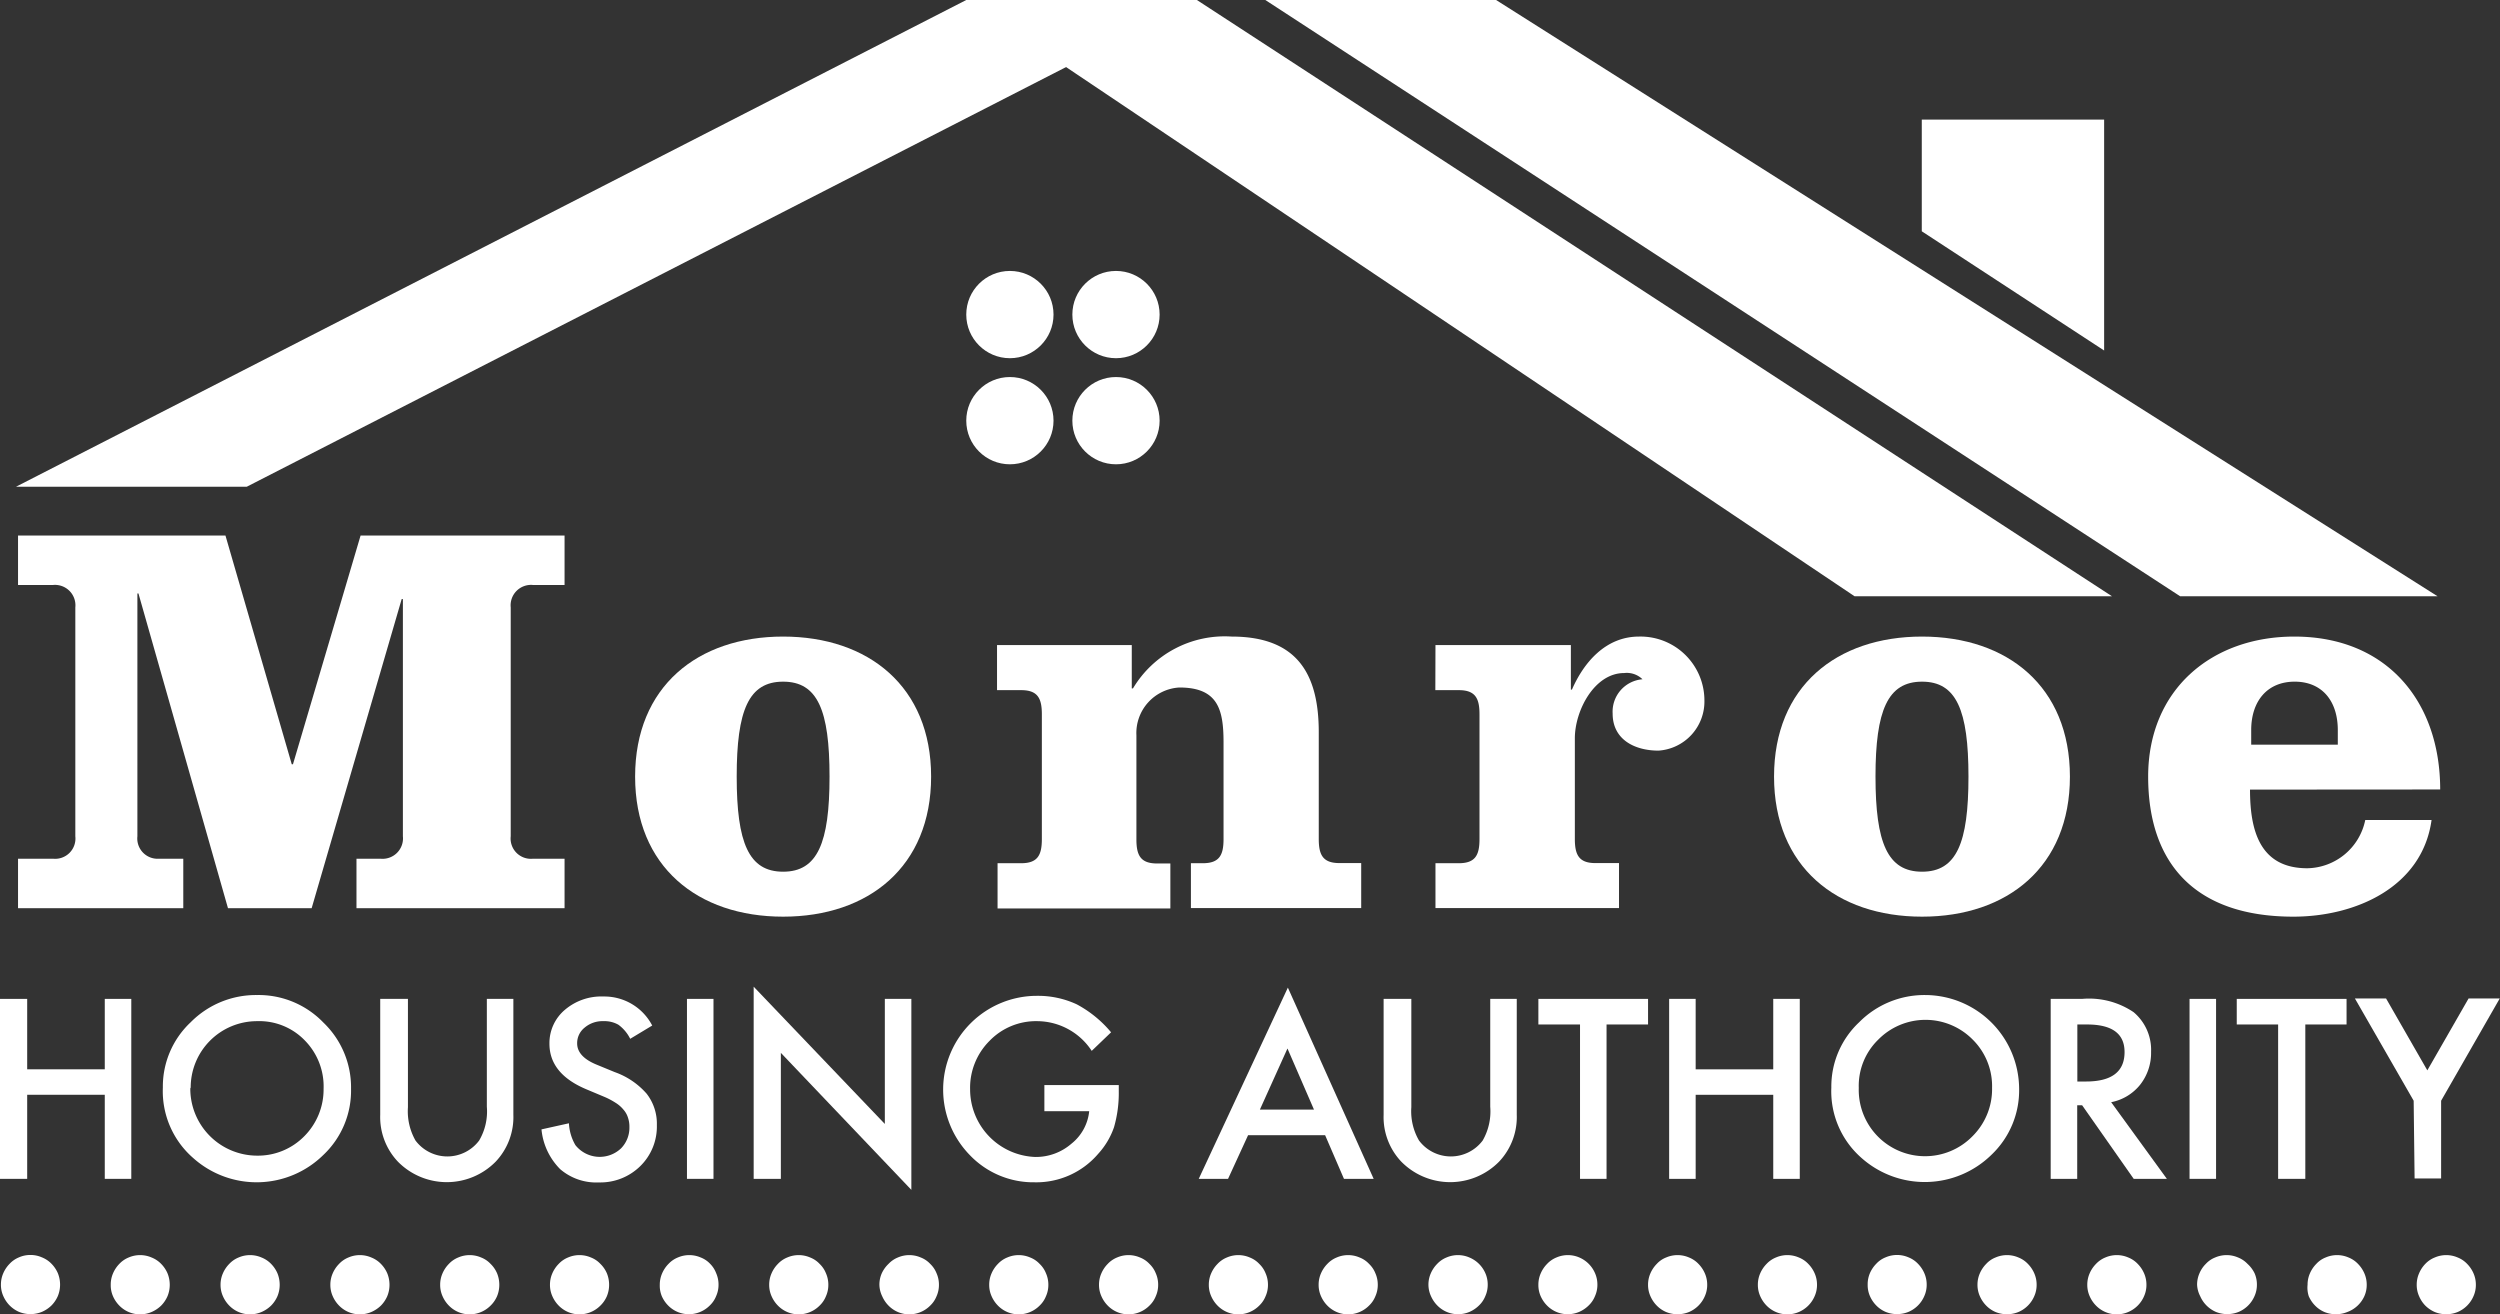
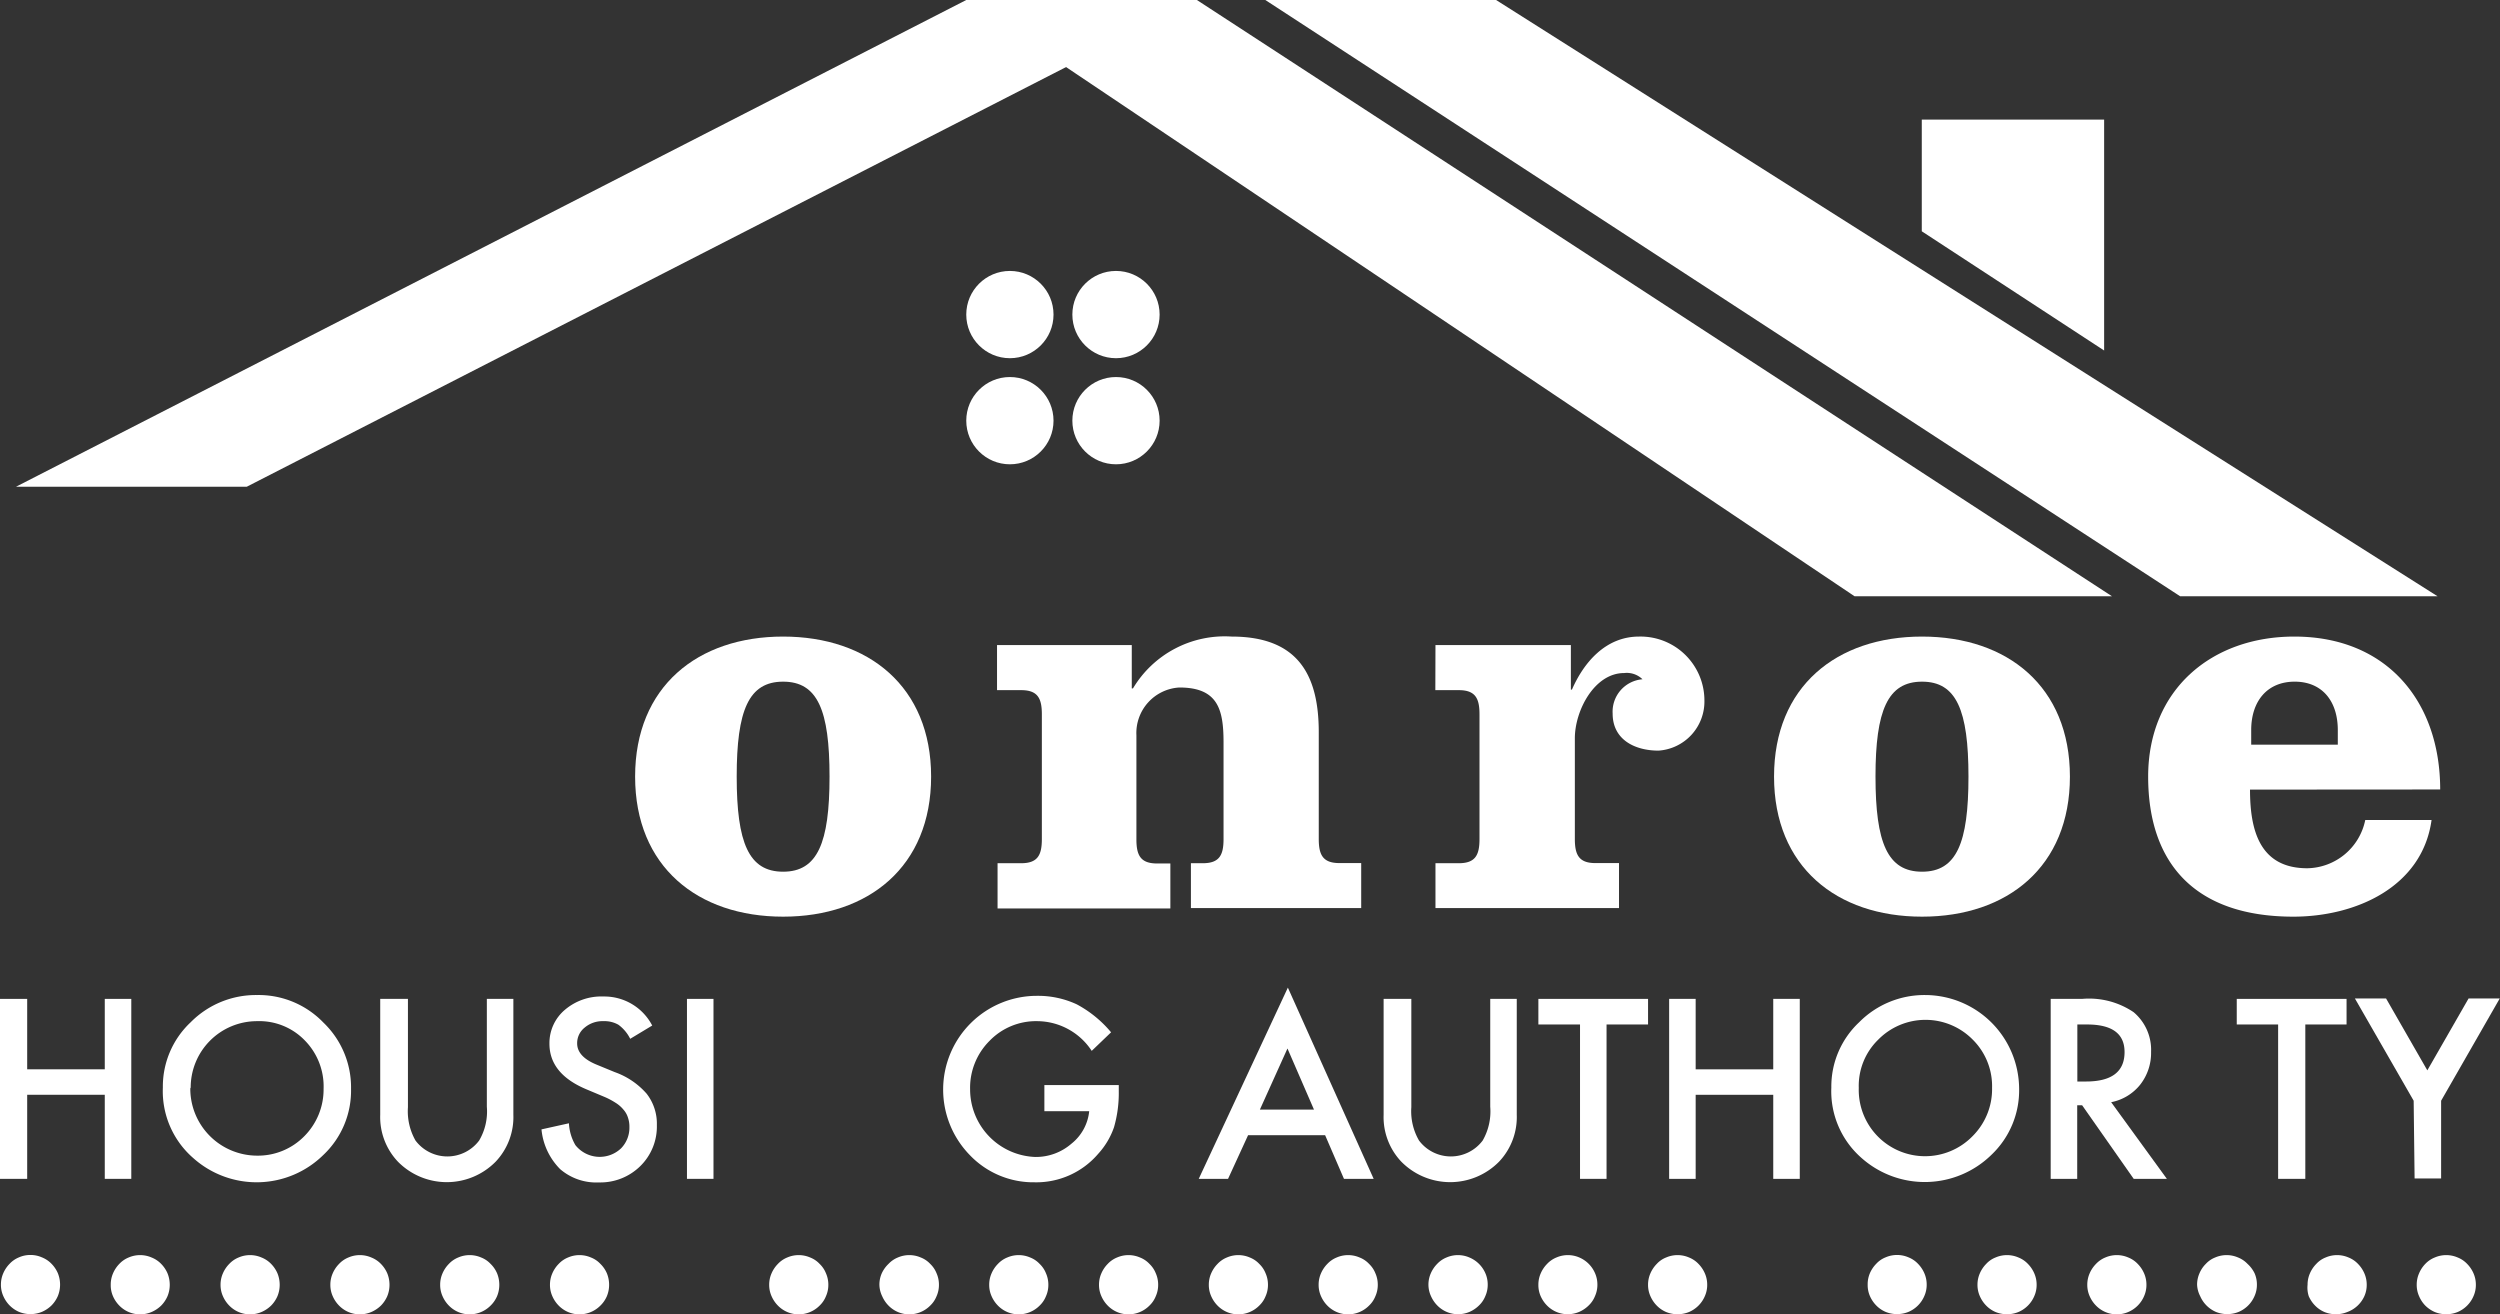
<svg xmlns="http://www.w3.org/2000/svg" id="Layer_1" data-name="Layer 1" viewBox="0 0 188.51 99.1">
  <rect x="0" y="0" width="188.51" height="99.1" fill="#333333" stroke="none" />
  <title>MHA-Logo-White</title>
  <g>
    <g>
-       <path d="M17,40.38l5,17.25h.09l5.1-17.25H42.57v3.73H40.19a1.54,1.54,0,0,0-1.68,1.69V63.06a1.53,1.53,0,0,0,1.68,1.69h2.38v3.73H26.88V64.75h1.81a1.54,1.54,0,0,0,1.69-1.69V45.17h-.09L23.5,68.48H17.19L10.44,44.75h-.08V63.06A1.53,1.53,0,0,0,12,64.75h1.82v3.73H1.36V64.75H4a1.53,1.53,0,0,0,1.68-1.69V45.8A1.54,1.54,0,0,0,4,44.11H1.36V40.38Z" style="fill: #fff" />
      <path d="M70.21,58.56c0,6.79-4.72,10.56-11.16,10.56S47.89,65.35,47.89,58.56,52.61,48,59.05,48,70.21,51.78,70.21,58.56Zm-14.66,0c0,5,.91,7.17,3.5,7.17s3.5-2.16,3.5-7.17-.9-7.16-3.5-7.16S55.55,53.56,55.55,58.56Z" style="fill: #fff" />
      <path d="M85.34,48.64v3.27h.09A8.06,8.06,0,0,1,92.87,48c4.93,0,6.57,2.8,6.57,7.21v8.05c0,1.19.3,1.82,1.56,1.82h1.64v3.39H89.8V65.09h.9c1.26,0,1.56-.63,1.56-1.82V56c0-2.46-.39-4.16-3.33-4.16a3.44,3.44,0,0,0-3.24,3.61v7.84c0,1.19.3,1.82,1.56,1.82h1v3.39H75.22V65.09H77c1.26,0,1.56-.63,1.56-1.82V53.86c0-1.19-.3-1.82-1.56-1.82H75.18v-3.4Z" style="fill: #fff" />
      <path d="M108.24,48.64h10.21V52h.08c.87-2,2.51-4,5.06-4a4.82,4.82,0,0,1,4.93,4.83,3.71,3.71,0,0,1-3.46,3.77c-1.81,0-3.46-.84-3.46-2.79a2.45,2.45,0,0,1,2.25-2.59,1.69,1.69,0,0,0-1.38-.47c-2.25,0-3.72,2.84-3.72,4.92v7.59c0,1.19.3,1.82,1.55,1.82h1.78v3.39H108.24V65.09H110c1.26,0,1.56-.63,1.56-1.82V53.86c0-1.19-.3-1.82-1.56-1.82h-1.77Z" style="fill: #fff" />
      <path d="M156.08,58.56c0,6.79-4.71,10.56-11.15,10.56s-11.16-3.77-11.16-10.56S138.48,48,144.93,48,156.08,51.78,156.08,58.56Zm-14.66,0c0,5,.91,7.17,3.51,7.17s3.5-2.16,3.5-7.17-.91-7.16-3.5-7.16S141.42,53.56,141.42,58.56Z" style="fill: #fff" />
      <path d="M169.66,59.54c0,3,.69,5.93,4.32,5.93a4.54,4.54,0,0,0,4.37-3.64h5c-.7,5.08-5.75,7.29-10.42,7.29-7.4,0-10.95-4-10.95-10.56S166.76,48,173,48c7,0,11,4.92,11,11.53Zm6.62-3.39v-1.1c0-2.17-1.17-3.65-3.25-3.65s-3.28,1.48-3.28,3.65v1.1Z" style="fill: #fff" />
    </g>
    <g>
      <path d="M2.05,80.63H7.9V75.32h2V88.89h-2V82.55H2.05v6.34H0V75.32H2.05Z" style="fill: #fff" />
      <path d="M12.28,82a6.64,6.64,0,0,1,2.1-4.92,6.91,6.91,0,0,1,5-2.05,6.78,6.78,0,0,1,5,2.07,6.77,6.77,0,0,1,2.09,5,6.67,6.67,0,0,1-2.1,5,7.17,7.17,0,0,1-9.79.23A6.68,6.68,0,0,1,12.28,82Zm2.07,0a5.05,5.05,0,0,0,5,5.14,4.9,4.9,0,0,0,3.6-1.47A5,5,0,0,0,24.4,82.1,4.94,4.94,0,0,0,23,78.47,4.77,4.77,0,0,0,19.38,77a5,5,0,0,0-5,5.08Z" style="fill: #fff" />
      <path d="M30.76,75.32v8.17A4.47,4.47,0,0,0,31.33,86a3,3,0,0,0,4.8,0,4.32,4.32,0,0,0,.58-2.55V75.32h2v8.74a4.89,4.89,0,0,1-1.33,3.53,5.17,5.17,0,0,1-7.38,0,4.89,4.89,0,0,1-1.33-3.53V75.32Z" style="fill: #fff" />
      <path d="M49.18,77.33l-1.66,1a2.93,2.93,0,0,0-.89-1.06A2.12,2.12,0,0,0,45.5,77a2.08,2.08,0,0,0-1.42.49,1.49,1.49,0,0,0-.56,1.19c0,.66.49,1.2,1.47,1.6l1.36.56a5.73,5.73,0,0,1,2.41,1.63,3.68,3.68,0,0,1,.77,2.36,4.18,4.18,0,0,1-1.25,3.1,4.29,4.29,0,0,1-3.12,1.23,4.17,4.17,0,0,1-2.92-1,4.9,4.9,0,0,1-1.41-3l2.07-.46a3.62,3.62,0,0,0,.49,1.65,2.34,2.34,0,0,0,3.44.24A2.22,2.22,0,0,0,47.46,85a2.11,2.11,0,0,0-.11-.73,1.64,1.64,0,0,0-.34-.6,2.39,2.39,0,0,0-.6-.52,5.53,5.53,0,0,0-.88-.46l-1.31-.55q-2.79-1.17-2.79-3.44a3.28,3.28,0,0,1,1.17-2.56,4.23,4.23,0,0,1,2.91-1A4.07,4.07,0,0,1,49.18,77.33Z" style="fill: #fff" />
      <path d="M53.8,75.32V88.89h-2V75.32Z" style="fill: #fff" />
-       <path d="M56.83,88.89V74.4l9.89,10.35V75.32h2v14.4L58.88,79.39v9.5Z" style="fill: #fff" />
      <path d="M78.75,81.82h5.61v.45A9.31,9.31,0,0,1,84,85a5.75,5.75,0,0,1-1.19,2A6.14,6.14,0,0,1,78,89.15a6.63,6.63,0,0,1-4.88-2.06,7.07,7.07,0,0,1,5.07-12,6.92,6.92,0,0,1,3,.64,8.69,8.69,0,0,1,2.59,2.11l-1.46,1.4A4.94,4.94,0,0,0,78.22,77a4.87,4.87,0,0,0-3.61,1.49,5,5,0,0,0-1.46,3.65,5.1,5.1,0,0,0,4.92,5.1,4.09,4.09,0,0,0,2.72-1,3.59,3.59,0,0,0,1.34-2.45H78.75Z" style="fill: #fff" />
      <path d="M99.92,85.6H94.11L92.6,88.89H90.39l6.72-14.42,6.47,14.42h-2.24Zm-.84-1.93-2-4.61L95,83.67Z" style="fill: #fff" />
      <path d="M106.42,75.32v8.17A4.39,4.39,0,0,0,107,86a3,3,0,0,0,4.8,0,4.41,4.41,0,0,0,.57-2.55V75.32h2v8.74a4.89,4.89,0,0,1-1.33,3.53,5.17,5.17,0,0,1-7.38,0,4.89,4.89,0,0,1-1.33-3.53V75.32Z" style="fill: #fff" />
      <path d="M121.14,77.25V88.89h-2V77.25H116V75.32h8.27v1.93Z" style="fill: #fff" />
      <path d="M127.86,80.63h5.85V75.32h2V88.89h-2V82.55h-5.85v6.34h-2V75.32h2Z" style="fill: #fff" />
      <path d="M138.09,82a6.64,6.64,0,0,1,2.1-4.92,6.92,6.92,0,0,1,5-2.05,7.1,7.1,0,0,1,7.06,7.05,6.7,6.7,0,0,1-2.09,5,7.18,7.18,0,0,1-9.8.23A6.68,6.68,0,0,1,138.09,82Zm2.07,0a5,5,0,0,0,8.58,3.67,5,5,0,0,0,1.47-3.64,4.94,4.94,0,0,0-1.45-3.63,5,5,0,0,0-7.14,0A4.86,4.86,0,0,0,140.16,82.07Z" style="fill: #fff" />
      <path d="M159.19,83.11l4.2,5.78h-2.5L157,83.34h-.37v5.55h-2V75.32H157a6,6,0,0,1,3.88,1,3.71,3.71,0,0,1,1.32,3,3.87,3.87,0,0,1-.83,2.48A3.7,3.7,0,0,1,159.19,83.11Zm-2.55-1.56h.65q2.91,0,2.91-2.22c0-1.39-.94-2.08-2.83-2.08h-.73Z" style="fill: #fff" />
-       <path d="M167.1,75.32V88.89h-2V75.32Z" style="fill: #fff" />
      <path d="M173.83,77.25V88.89h-2.05V77.25h-3.12V75.32h8.28v1.93Z" style="fill: #fff" />
      <path d="M182,83l-4.43-7.71h2.35l3.11,5.42,3.11-5.42h2.35L184.07,83v5.86h-2Z" style="fill: #fff" />
    </g>
    <g>
      <path d="M.07,96.88A2.12,2.12,0,0,1,.25,96a2.34,2.34,0,0,1,.48-.71,2,2,0,0,1,.7-.48,2.11,2.11,0,0,1,.86-.18,2.12,2.12,0,0,1,.87.18,2.07,2.07,0,0,1,.72.48,2.34,2.34,0,0,1,.48.71,2.29,2.29,0,0,1,.17.87,2.24,2.24,0,0,1-.17.86,2.34,2.34,0,0,1-.48.71,2.39,2.39,0,0,1-.72.48,2.29,2.29,0,0,1-1.73,0,2.29,2.29,0,0,1-.7-.48,2.34,2.34,0,0,1-.48-.71A2.07,2.07,0,0,1,.07,96.88Z" style="fill: #fff" />
      <path d="M8.35,96.88A2.12,2.12,0,0,1,8.53,96,2.34,2.34,0,0,1,9,95.3a2,2,0,0,1,.7-.48,2.17,2.17,0,0,1,1.73,0,2.07,2.07,0,0,1,.72.48,2.34,2.34,0,0,1,.48.71,2.29,2.29,0,0,1,.17.87,2.24,2.24,0,0,1-.17.86,2.34,2.34,0,0,1-.48.71,2.39,2.39,0,0,1-.72.48A2.19,2.19,0,0,1,9,98.45a2.34,2.34,0,0,1-.48-.71A2.07,2.07,0,0,1,8.35,96.88Z" style="fill: #fff" />
      <path d="M16.63,96.88a2.12,2.12,0,0,1,.18-.87,2.34,2.34,0,0,1,.48-.71,2,2,0,0,1,.7-.48,2.17,2.17,0,0,1,1.73,0,2.07,2.07,0,0,1,.72.48,2.34,2.34,0,0,1,.48.71,2.29,2.29,0,0,1,.17.87,2.24,2.24,0,0,1-.17.86,2.34,2.34,0,0,1-.48.71,2.39,2.39,0,0,1-.72.48,2.19,2.19,0,0,1-2.43-.48,2.34,2.34,0,0,1-.48-.71A2.07,2.07,0,0,1,16.63,96.88Z" style="fill: #fff" />
      <path d="M24.91,96.88a2.12,2.12,0,0,1,.18-.87,2.34,2.34,0,0,1,.48-.71,2,2,0,0,1,.7-.48,2.17,2.17,0,0,1,1.73,0,2.07,2.07,0,0,1,.72.48,2.34,2.34,0,0,1,.48.71,2.29,2.29,0,0,1,.17.87,2.24,2.24,0,0,1-.17.86,2.34,2.34,0,0,1-.48.71,2.39,2.39,0,0,1-.72.48,2.19,2.19,0,0,1-2.43-.48,2.34,2.34,0,0,1-.48-.71A2.07,2.07,0,0,1,24.91,96.88Z" style="fill: #fff" />
      <path d="M33.19,96.88a2.12,2.12,0,0,1,.18-.87,2.34,2.34,0,0,1,.48-.71,2,2,0,0,1,.7-.48,2.17,2.17,0,0,1,1.73,0,1.94,1.94,0,0,1,.71.48,2.2,2.2,0,0,1,.49.71,2.29,2.29,0,0,1,.17.87,2.24,2.24,0,0,1-.17.86,2.2,2.2,0,0,1-.49.71,2.22,2.22,0,0,1-.71.48,2.19,2.19,0,0,1-2.43-.48,2.34,2.34,0,0,1-.48-.71A2.07,2.07,0,0,1,33.19,96.88Z" style="fill: #fff" />
      <path d="M41.47,96.88a2.12,2.12,0,0,1,.18-.87,2.34,2.34,0,0,1,.48-.71,2,2,0,0,1,.7-.48,2.17,2.17,0,0,1,1.73,0,1.94,1.94,0,0,1,.71.48,2.2,2.2,0,0,1,.49.71,2.29,2.29,0,0,1,.17.87,2.24,2.24,0,0,1-.17.86,2.2,2.2,0,0,1-.49.71,2.22,2.22,0,0,1-.71.48,2.19,2.19,0,0,1-2.43-.48,2.34,2.34,0,0,1-.48-.71A2.07,2.07,0,0,1,41.47,96.88Z" style="fill: #fff" />
-       <path d="M49.75,96.88a2.12,2.12,0,0,1,.18-.87,2.34,2.34,0,0,1,.48-.71,2,2,0,0,1,.7-.48,2.17,2.17,0,0,1,1.73,0,1.94,1.94,0,0,1,.71.48A2,2,0,0,1,54,96a2.12,2.12,0,0,1,.18.87,2.07,2.07,0,0,1-.18.86,2,2,0,0,1-.48.71,2.22,2.22,0,0,1-.71.48,2.19,2.19,0,0,1-2.43-.48,2.34,2.34,0,0,1-.48-.71A2.07,2.07,0,0,1,49.75,96.88Z" style="fill: #fff" />
      <path d="M58,96.88a2.12,2.12,0,0,1,.18-.87,2.34,2.34,0,0,1,.48-.71,2,2,0,0,1,.7-.48,2.17,2.17,0,0,1,1.73,0,1.94,1.94,0,0,1,.71.48,2,2,0,0,1,.48.71,2.12,2.12,0,0,1,.18.87,2.07,2.07,0,0,1-.18.86,2,2,0,0,1-.48.71,2.22,2.22,0,0,1-.71.48,2.19,2.19,0,0,1-2.43-.48,2.34,2.34,0,0,1-.48-.71A2.07,2.07,0,0,1,58,96.88Z" style="fill: #fff" />
      <path d="M66.31,96.88a2.12,2.12,0,0,1,.18-.87A2.34,2.34,0,0,1,67,95.3a2,2,0,0,1,.7-.48,2.17,2.17,0,0,1,1.73,0,1.94,1.94,0,0,1,.71.48,2,2,0,0,1,.48.71,2.12,2.12,0,0,1,.18.87,2.07,2.07,0,0,1-.18.86,2,2,0,0,1-.48.71,2.22,2.22,0,0,1-.71.48A2.19,2.19,0,0,1,67,98.45a2.34,2.34,0,0,1-.48-.71A2.07,2.07,0,0,1,66.31,96.88Z" style="fill: #fff" />
      <path d="M74.59,96.88a2.12,2.12,0,0,1,.18-.87,2.34,2.34,0,0,1,.48-.71,2,2,0,0,1,.7-.48,2.17,2.17,0,0,1,1.73,0,1.94,1.94,0,0,1,.71.48,2,2,0,0,1,.48.71,2.12,2.12,0,0,1,.18.87,2.07,2.07,0,0,1-.18.86,2,2,0,0,1-.48.71,2.22,2.22,0,0,1-.71.48,2.19,2.19,0,0,1-2.43-.48,2.34,2.34,0,0,1-.48-.71A2.07,2.07,0,0,1,74.59,96.88Z" style="fill: #fff" />
      <path d="M82.87,96.88a2.12,2.12,0,0,1,.18-.87,2.34,2.34,0,0,1,.48-.71,2,2,0,0,1,.7-.48,2.17,2.17,0,0,1,1.73,0,1.94,1.94,0,0,1,.71.48,2,2,0,0,1,.48.71,2.12,2.12,0,0,1,.18.87,2.07,2.07,0,0,1-.18.86,2,2,0,0,1-.48.71,2.22,2.22,0,0,1-.71.48,2.19,2.19,0,0,1-2.43-.48,2.34,2.34,0,0,1-.48-.71A2.07,2.07,0,0,1,82.87,96.88Z" style="fill: #fff" />
      <path d="M91.15,96.88a2.12,2.12,0,0,1,.18-.87,2.34,2.34,0,0,1,.48-.71,2,2,0,0,1,.7-.48,2.17,2.17,0,0,1,1.73,0,1.94,1.94,0,0,1,.71.48,2,2,0,0,1,.48.71,2.12,2.12,0,0,1,.18.87,2.07,2.07,0,0,1-.18.86,2,2,0,0,1-.48.71,2.22,2.22,0,0,1-.71.48,2.19,2.19,0,0,1-2.43-.48,2.34,2.34,0,0,1-.48-.71A2.07,2.07,0,0,1,91.15,96.88Z" style="fill: #fff" />
      <path d="M99.43,96.88a2.12,2.12,0,0,1,.18-.87,2.34,2.34,0,0,1,.48-.71,2,2,0,0,1,.7-.48,2.17,2.17,0,0,1,1.73,0,1.94,1.94,0,0,1,.71.48,2,2,0,0,1,.48.71,2.12,2.12,0,0,1,.18.87,2.07,2.07,0,0,1-.18.86,2,2,0,0,1-.48.71,2.22,2.22,0,0,1-.71.48,2.19,2.19,0,0,1-2.43-.48,2.34,2.34,0,0,1-.48-.71A2.07,2.07,0,0,1,99.43,96.88Z" style="fill: #fff" />
      <path d="M107.71,96.88a2.12,2.12,0,0,1,.18-.87,2.34,2.34,0,0,1,.48-.71,2,2,0,0,1,.7-.48,2.17,2.17,0,0,1,1.73,0A2.26,2.26,0,0,1,112,96a2.12,2.12,0,0,1,.18.87,2.07,2.07,0,0,1-.18.86,2,2,0,0,1-.48.71,2.34,2.34,0,0,1-.71.48,2.19,2.19,0,0,1-2.43-.48,2.34,2.34,0,0,1-.48-.71A2.07,2.07,0,0,1,107.71,96.88Z" style="fill: #fff" />
      <path d="M116,96.88a2.12,2.12,0,0,1,.18-.87,2.34,2.34,0,0,1,.48-.71,2,2,0,0,1,.7-.48,2.17,2.17,0,0,1,1.73,0A2.26,2.26,0,0,1,120.27,96a2.12,2.12,0,0,1,.18.87,2.07,2.07,0,0,1-.18.86,2,2,0,0,1-.48.71,2.34,2.34,0,0,1-.71.48,2.19,2.19,0,0,1-2.43-.48,2.34,2.34,0,0,1-.48-.71A2.07,2.07,0,0,1,116,96.88Z" style="fill: #fff" />
      <path d="M124.27,96.88a2.12,2.12,0,0,1,.18-.87,2.34,2.34,0,0,1,.48-.71,1.9,1.9,0,0,1,.7-.48,2.17,2.17,0,0,1,1.73,0,2,2,0,0,1,.71.48,2.34,2.34,0,0,1,.48.71,2.12,2.12,0,0,1,.18.87,2.07,2.07,0,0,1-.18.86,2.26,2.26,0,0,1-1.19,1.19,2.29,2.29,0,0,1-1.73,0,2.18,2.18,0,0,1-.7-.48,2.34,2.34,0,0,1-.48-.71A2.07,2.07,0,0,1,124.27,96.88Z" style="fill: #fff" />
-       <path d="M132.55,96.88a2.12,2.12,0,0,1,.18-.87,2.34,2.34,0,0,1,.48-.71,2,2,0,0,1,.7-.48,2.17,2.17,0,0,1,1.73,0,2,2,0,0,1,.71.48,2.34,2.34,0,0,1,.48.71,2.12,2.12,0,0,1,.18.87,2.07,2.07,0,0,1-.18.86,2.26,2.26,0,0,1-1.19,1.19,2.19,2.19,0,0,1-2.43-.48,2.34,2.34,0,0,1-.48-.71A2.07,2.07,0,0,1,132.55,96.88Z" style="fill: #fff" />
      <path d="M140.83,96.88A2.12,2.12,0,0,1,141,96a2.34,2.34,0,0,1,.48-.71,1.9,1.9,0,0,1,.7-.48,2.17,2.17,0,0,1,1.73,0,2,2,0,0,1,.71.48,2.34,2.34,0,0,1,.48.71,2.12,2.12,0,0,1,.18.87,2.07,2.07,0,0,1-.18.86,2.26,2.26,0,0,1-1.19,1.19,2.29,2.29,0,0,1-1.73,0,2.18,2.18,0,0,1-.7-.48,2.34,2.34,0,0,1-.48-.71A2.07,2.07,0,0,1,140.83,96.88Z" style="fill: #fff" />
      <path d="M149.11,96.88a2.12,2.12,0,0,1,.18-.87,2.34,2.34,0,0,1,.48-.71,1.9,1.9,0,0,1,.7-.48,2.17,2.17,0,0,1,1.73,0,2,2,0,0,1,.71.48,2.34,2.34,0,0,1,.48.71,2.12,2.12,0,0,1,.18.87,2.07,2.07,0,0,1-.18.86,2.26,2.26,0,0,1-1.19,1.19,2.29,2.29,0,0,1-1.73,0,2.18,2.18,0,0,1-.7-.48,2.34,2.34,0,0,1-.48-.71A2.07,2.07,0,0,1,149.11,96.88Z" style="fill: #fff" />
      <path d="M157.39,96.88a2.12,2.12,0,0,1,.18-.87,2.34,2.34,0,0,1,.48-.71,2,2,0,0,1,.7-.48,2.17,2.17,0,0,1,1.73,0,2,2,0,0,1,.71.48,2.34,2.34,0,0,1,.48.71,2.12,2.12,0,0,1,.18.87,2.07,2.07,0,0,1-.18.86,2.26,2.26,0,0,1-1.19,1.19,2.19,2.19,0,0,1-2.43-.48,2.34,2.34,0,0,1-.48-.71A2.07,2.07,0,0,1,157.39,96.88Z" style="fill: #fff" />
      <path d="M165.67,96.88a2.12,2.12,0,0,1,.18-.87,2.17,2.17,0,0,1,.48-.71,1.9,1.9,0,0,1,.7-.48,2.17,2.17,0,0,1,1.73,0,2,2,0,0,1,.71.48A2.34,2.34,0,0,1,170,96a2.12,2.12,0,0,1,.18.87,2.07,2.07,0,0,1-.18.86,2.26,2.26,0,0,1-1.19,1.19,2.29,2.29,0,0,1-1.73,0,2.29,2.29,0,0,1-1.18-1.19A2.07,2.07,0,0,1,165.67,96.88Z" style="fill: #fff" />
      <path d="M174,96.88a2.12,2.12,0,0,1,.18-.87,2.34,2.34,0,0,1,.48-.71,1.9,1.9,0,0,1,.7-.48,2.17,2.17,0,0,1,1.73,0,2,2,0,0,1,.71.48,2.34,2.34,0,0,1,.48.71,2.12,2.12,0,0,1,.18.87,2.07,2.07,0,0,1-.18.86A2.26,2.26,0,0,1,177,98.93a2.29,2.29,0,0,1-1.73,0,2.18,2.18,0,0,1-.7-.48,2.34,2.34,0,0,1-.48-.71A2.07,2.07,0,0,1,174,96.88Z" style="fill: #fff" />
      <path d="M182.23,96.88a2.12,2.12,0,0,1,.18-.87,2.31,2.31,0,0,1,.47-.71,2,2,0,0,1,.71-.48,2.17,2.17,0,0,1,1.73,0,2,2,0,0,1,.71.48,2.34,2.34,0,0,1,.48.71,2.12,2.12,0,0,1,.18.87,2.07,2.07,0,0,1-.18.86,2.26,2.26,0,0,1-1.19,1.19,2.29,2.29,0,0,1-1.73,0,2.34,2.34,0,0,1-.71-.48,2.31,2.31,0,0,1-.47-.71A2.07,2.07,0,0,1,182.23,96.88Z" style="fill: #fff" />
    </g>
    <g>
      <g>
        <polygon points="18.61 36.7 1.21 36.7 72.86 0 90.26 0 18.61 36.7" style="fill: #fff" />
        <polygon points="158.66 9.02 158.66 26.43 144.91 17.44 144.91 9.02 158.66 9.02" style="fill: #fff" />
        <polygon points="139.84 44.96 159.25 44.96 90.25 0 72.85 0 139.84 44.96" style="fill: #fff" />
        <polygon points="164.39 44.96 183.8 44.96 112.81 0 95.41 0 164.39 44.96" style="fill: #fff" />
      </g>
      <circle cx="76.15" cy="23.72" r="3.29" style="fill: #fff" />
      <circle cx="84.15" cy="23.72" r="3.29" style="fill: #fff" />
      <circle cx="76.15" cy="31.72" r="3.29" style="fill: #fff" />
      <circle cx="84.15" cy="31.72" r="3.29" style="fill: #fff" />
    </g>
  </g>
</svg>